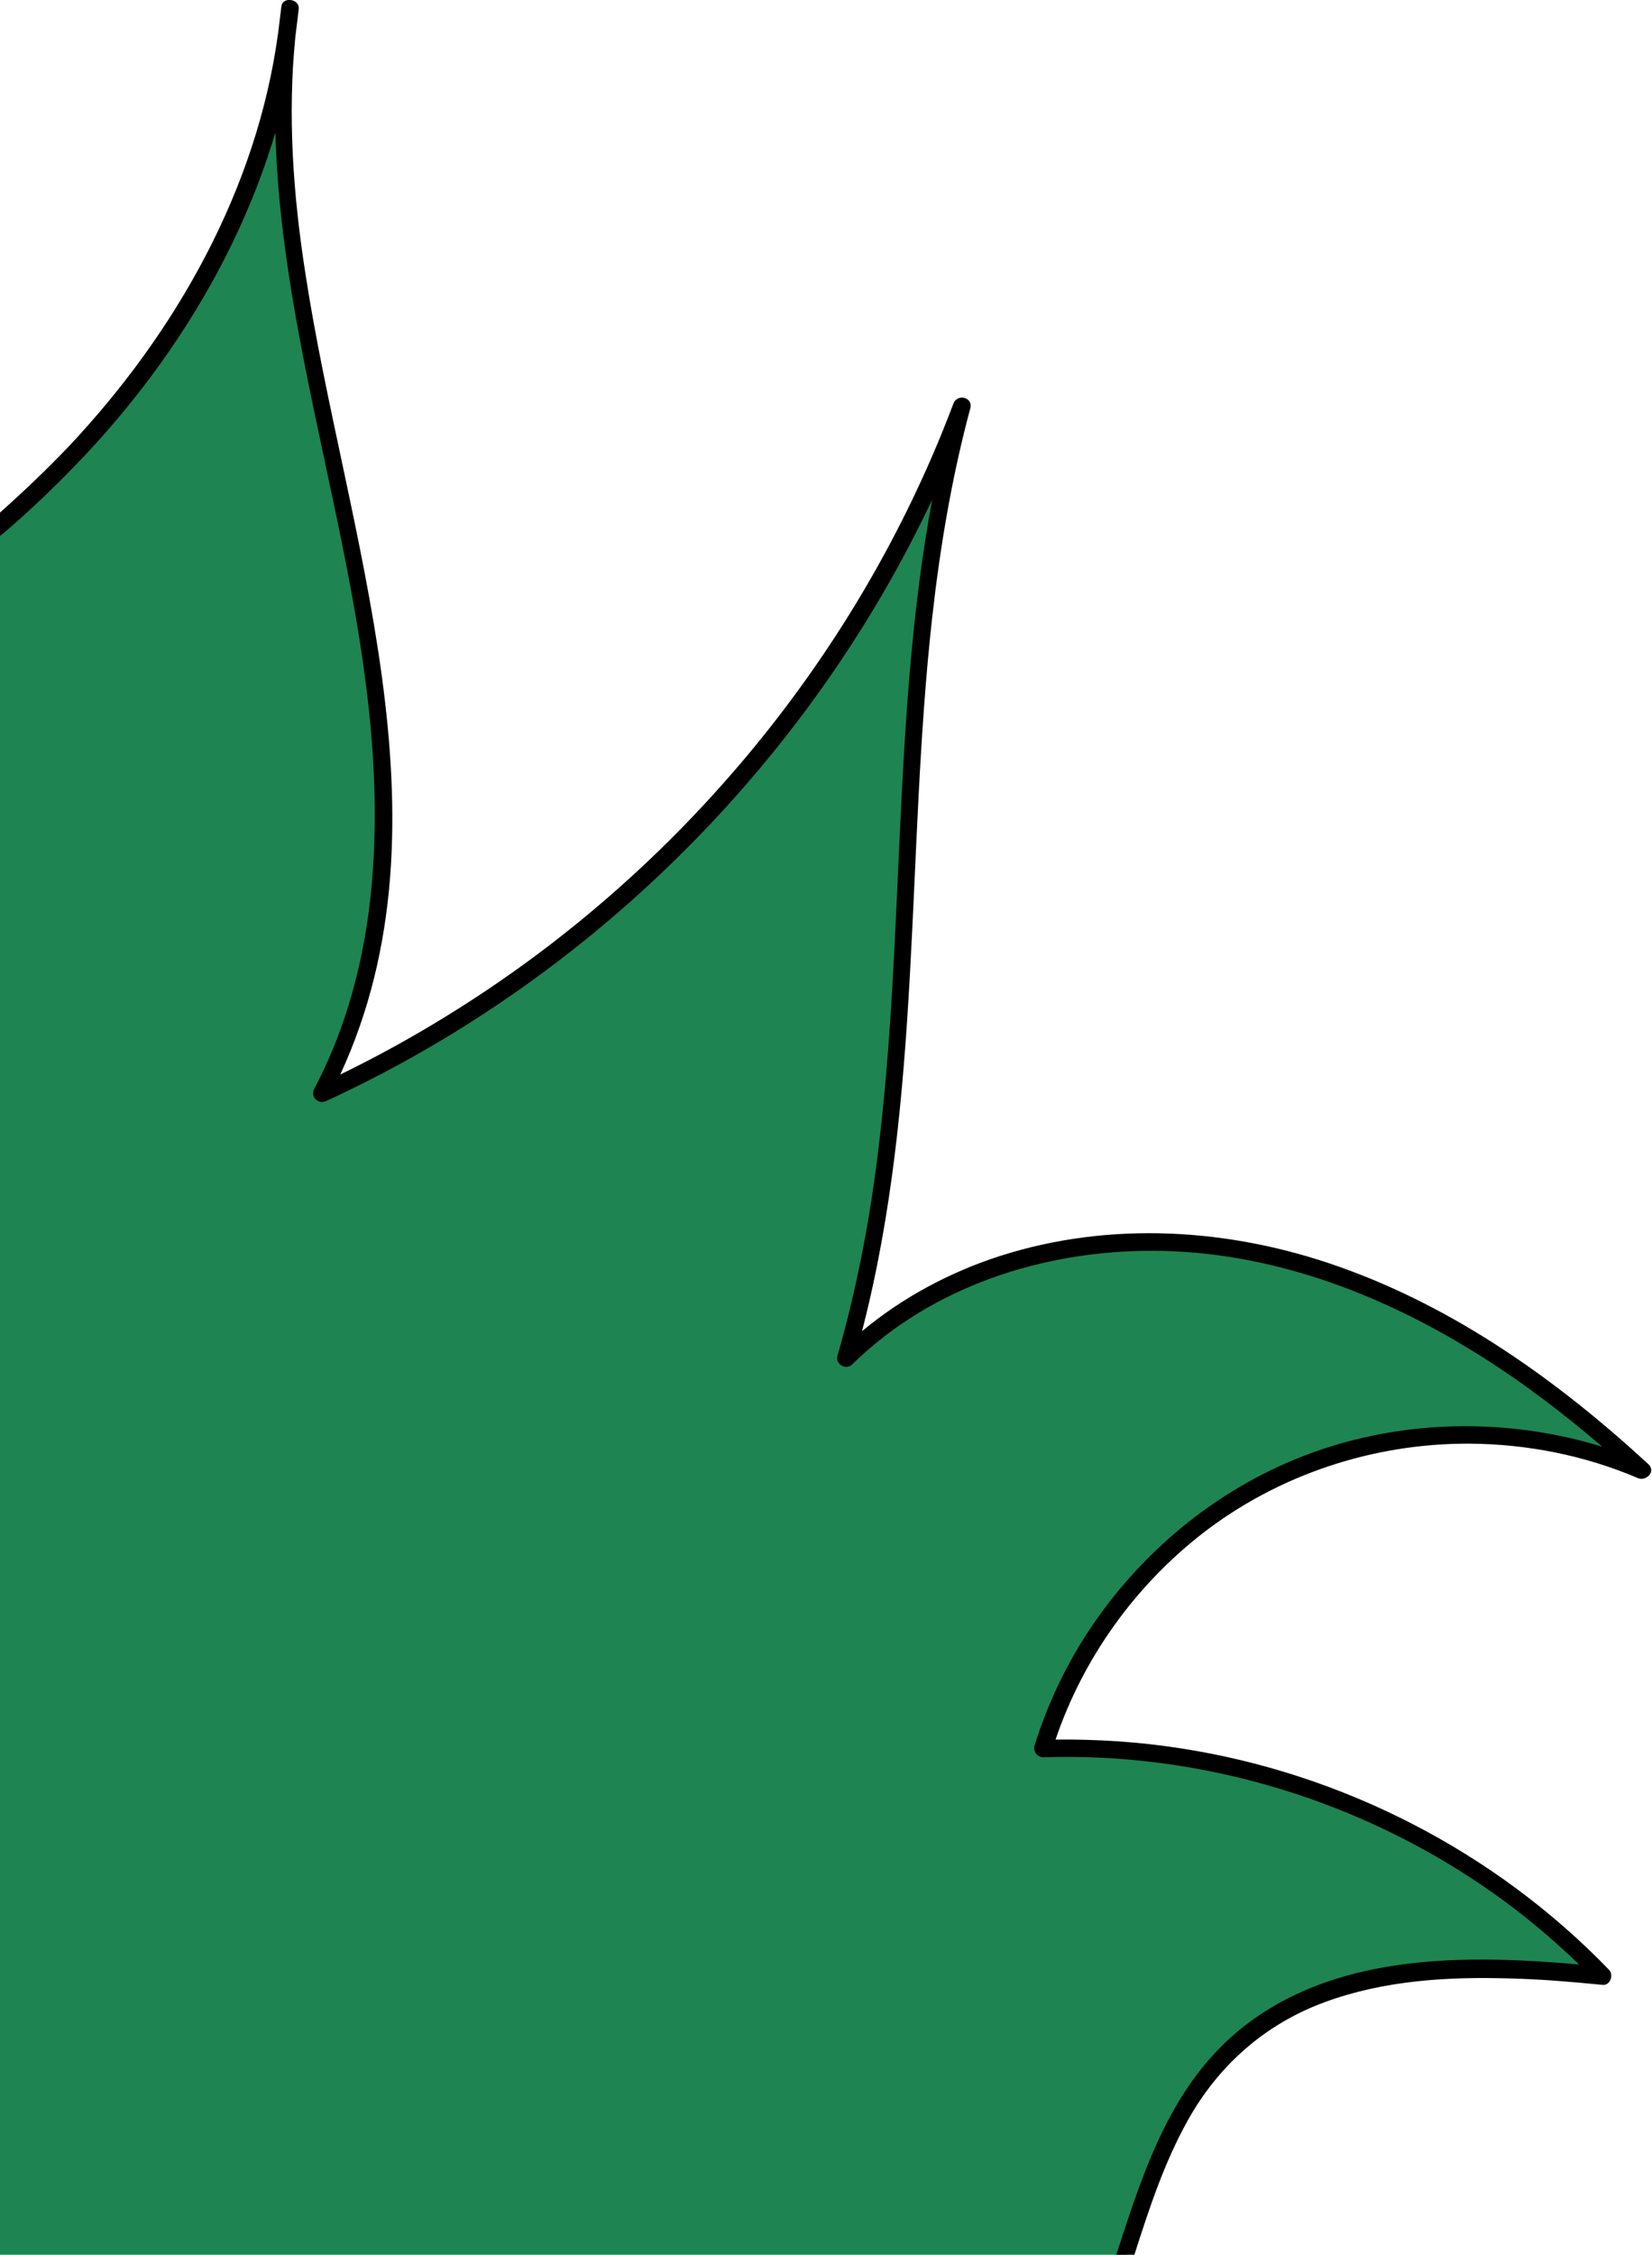
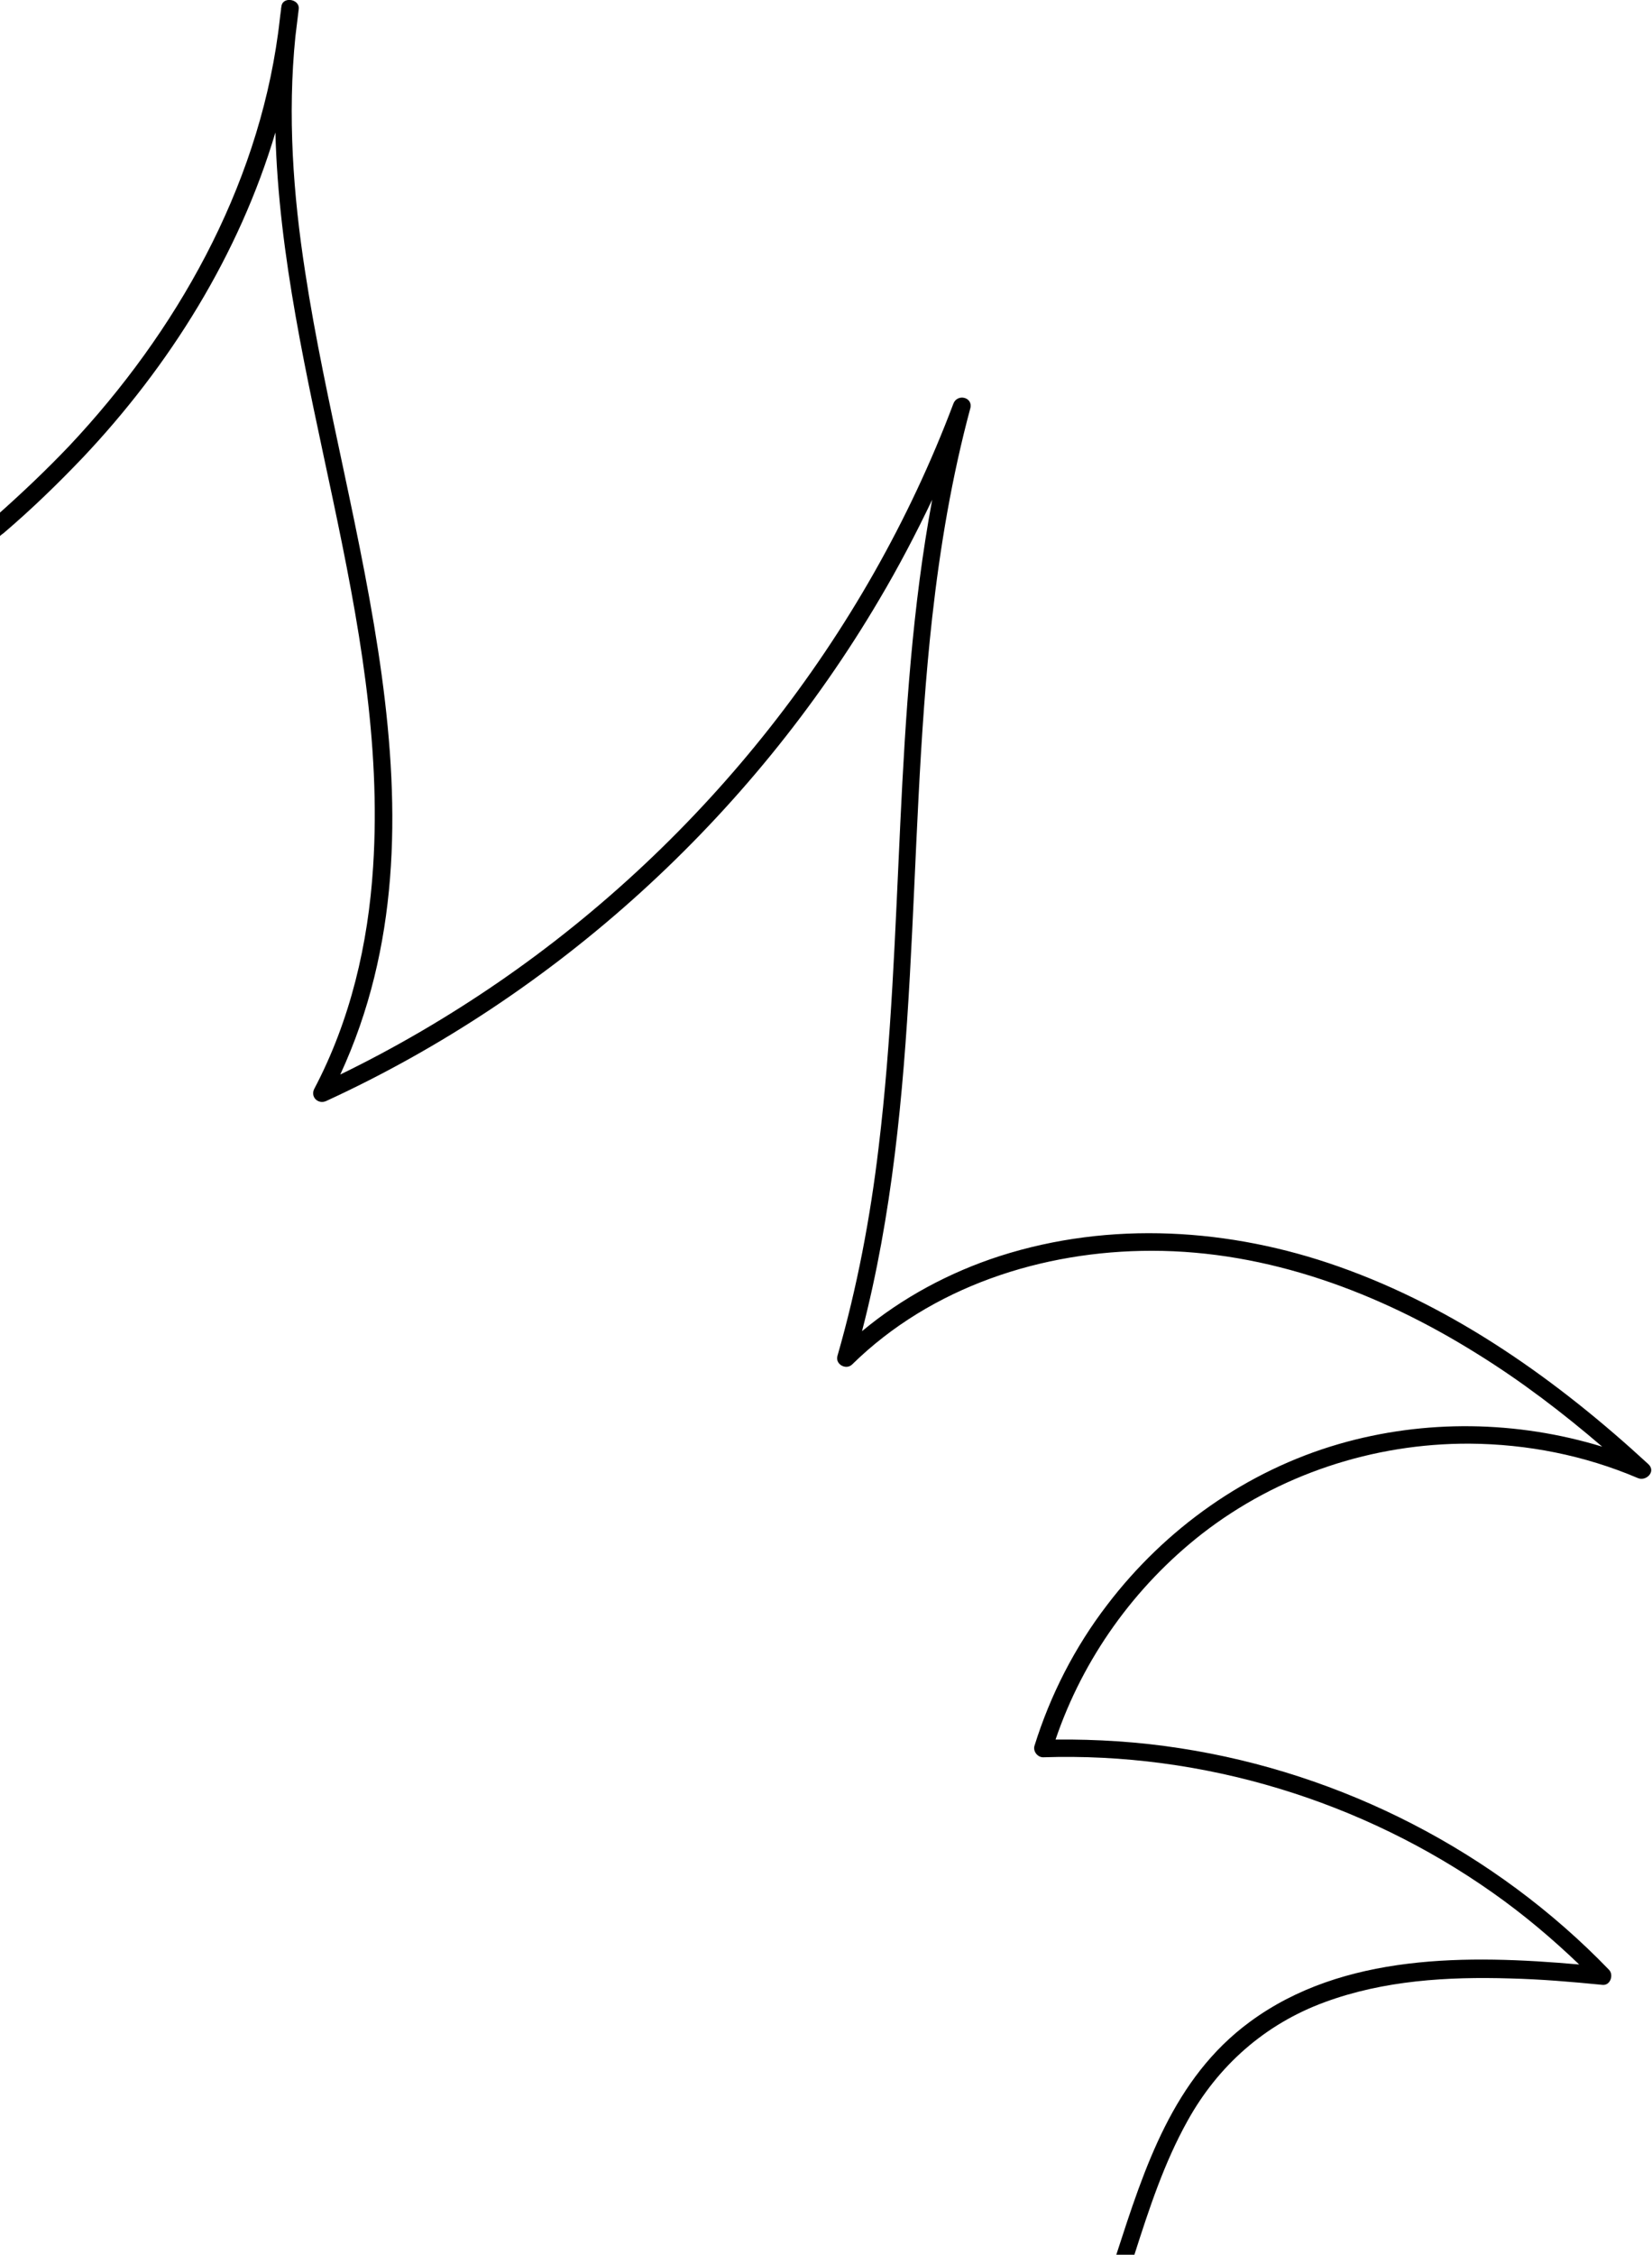
<svg xmlns="http://www.w3.org/2000/svg" version="1.1" id="Calque_1" x="0px" y="0px" viewBox="0 0 437.9 597.4" style="enable-background:new 0 0 437.9 597.4;" xml:space="preserve">
  <style type="text/css">
	.st0{fill:#1E8451;}
</style>
-   <path class="st0" d="M298.5,597.4c6.4-19.8,12.7-39.6,27.4-53.9c25-24.3,64.4-23.4,99.1-20c-38-39.7-93.4-62.2-148.3-60.2  c9.6-31.5,33.1-58.5,62.9-72.4c29.9-13.9,65.6-14.4,95.9-1.3c-28.9-26.7-62.9-49.3-101.4-57.5s-81.9,0-109.8,27.8  c23.8-81.5,8.5-170.3,30.8-252.2c-30,79.7-92.4,146.6-169.8,182.1c22.8-43.1,17.9-95.2,8.2-143c-9.1-45-21.9-90.6-17.6-136.1  c-5.9,41-27.3,79-55.8,109.1C13.8,126.5,7,132.9,0,139v458.4H298.5z" />
  <path d="M21.8,121.4C45,96.9,63.4,67.4,73,35.1c1.7,65.4,30.2,128.5,25.9,194.6c-1.3,20.4-6,40.6-15.6,58.8  c-1.1,2.2,1.1,4.2,3.2,3.2c60.9-28,112.6-75.2,146.6-132.9c5.1-8.6,9.7-17.4,14-26.4c-10.5,56.5-7.3,114.7-14.2,171.6  c-2.2,18.6-5.7,37.1-10.9,55.2c-0.7,2.3,2.3,3.9,3.9,2.3c21-20.6,50.4-30.1,79.4-30.1c30.8,0,60.3,11.1,86.1,27.2  c11.8,7.3,22.8,15.7,33.3,24.7c-22.6-6.9-47-7.3-69.8-0.7c-24.5,7.1-46,22.4-61.4,42.6c-8.6,11.2-15.1,23.9-19.3,37.4  c-0.4,1.4,0.8,3,2.3,3c42.3-1.4,84.6,11.5,119.2,35.9c8.1,5.7,15.7,12.1,22.9,19c-29.5-2.6-62.6-3-87.3,15.2  c-20.4,15-27.9,38.6-35.4,61.7h4.8c3.9-12.2,7.9-24.4,14.1-35.5c8.1-14.6,20.5-25.6,36.3-31.4c15.7-5.8,32.6-6.8,49.2-6.3  c8.2,0.2,16.4,0.9,24.5,1.7c2.1,0.2,3-2.7,1.7-4c-30.2-31.3-70.7-52.1-113.7-58.7c-10.9-1.7-22-2.4-33-2.3  c7.3-21.5,20.9-40.5,38.8-54.5c20.2-15.7,45.4-24,70.9-23.9c15.3,0.1,30.5,3.1,44.6,9.1c2.2,1,5-1.7,2.8-3.7  c-24-22.1-51.1-41.4-82-52.3c-28.8-10.2-60.6-12.2-89.9-2.8c-13.3,4.3-25.8,11-36.5,19.9c16-61.7,11.6-126.2,18.6-189.1  c2.1-18.7,5.2-37.2,10.1-55.4c0.8-3-3.5-4-4.5-1.2c-23.3,61.8-66.1,115.8-120.5,153.2c-13.4,9.2-27.4,17.4-42,24.5  c31.2-67.5,1.2-143.6-9.3-212.6c-3.2-20.6-4.7-41.6-2.6-62.4c0.3-2.5,0.6-4.9,0.9-7.4c0.2-2.6-4.3-3.3-4.6-0.6  c0,0.2-0.1,0.4-0.1,0.6c0,0,0,0,0,0c0,0.1,0,0.1,0,0.2c-0.3,2.1-0.5,4.3-0.8,6.4c-5.6,41.2-27,79.1-55.3,109.2  c-5.9,6.2-12.1,12.1-18.5,17.8v6.2c0.3-0.3,0.7-0.6,1-0.8C8.3,135,15.2,128.3,21.8,121.4z" />
</svg>